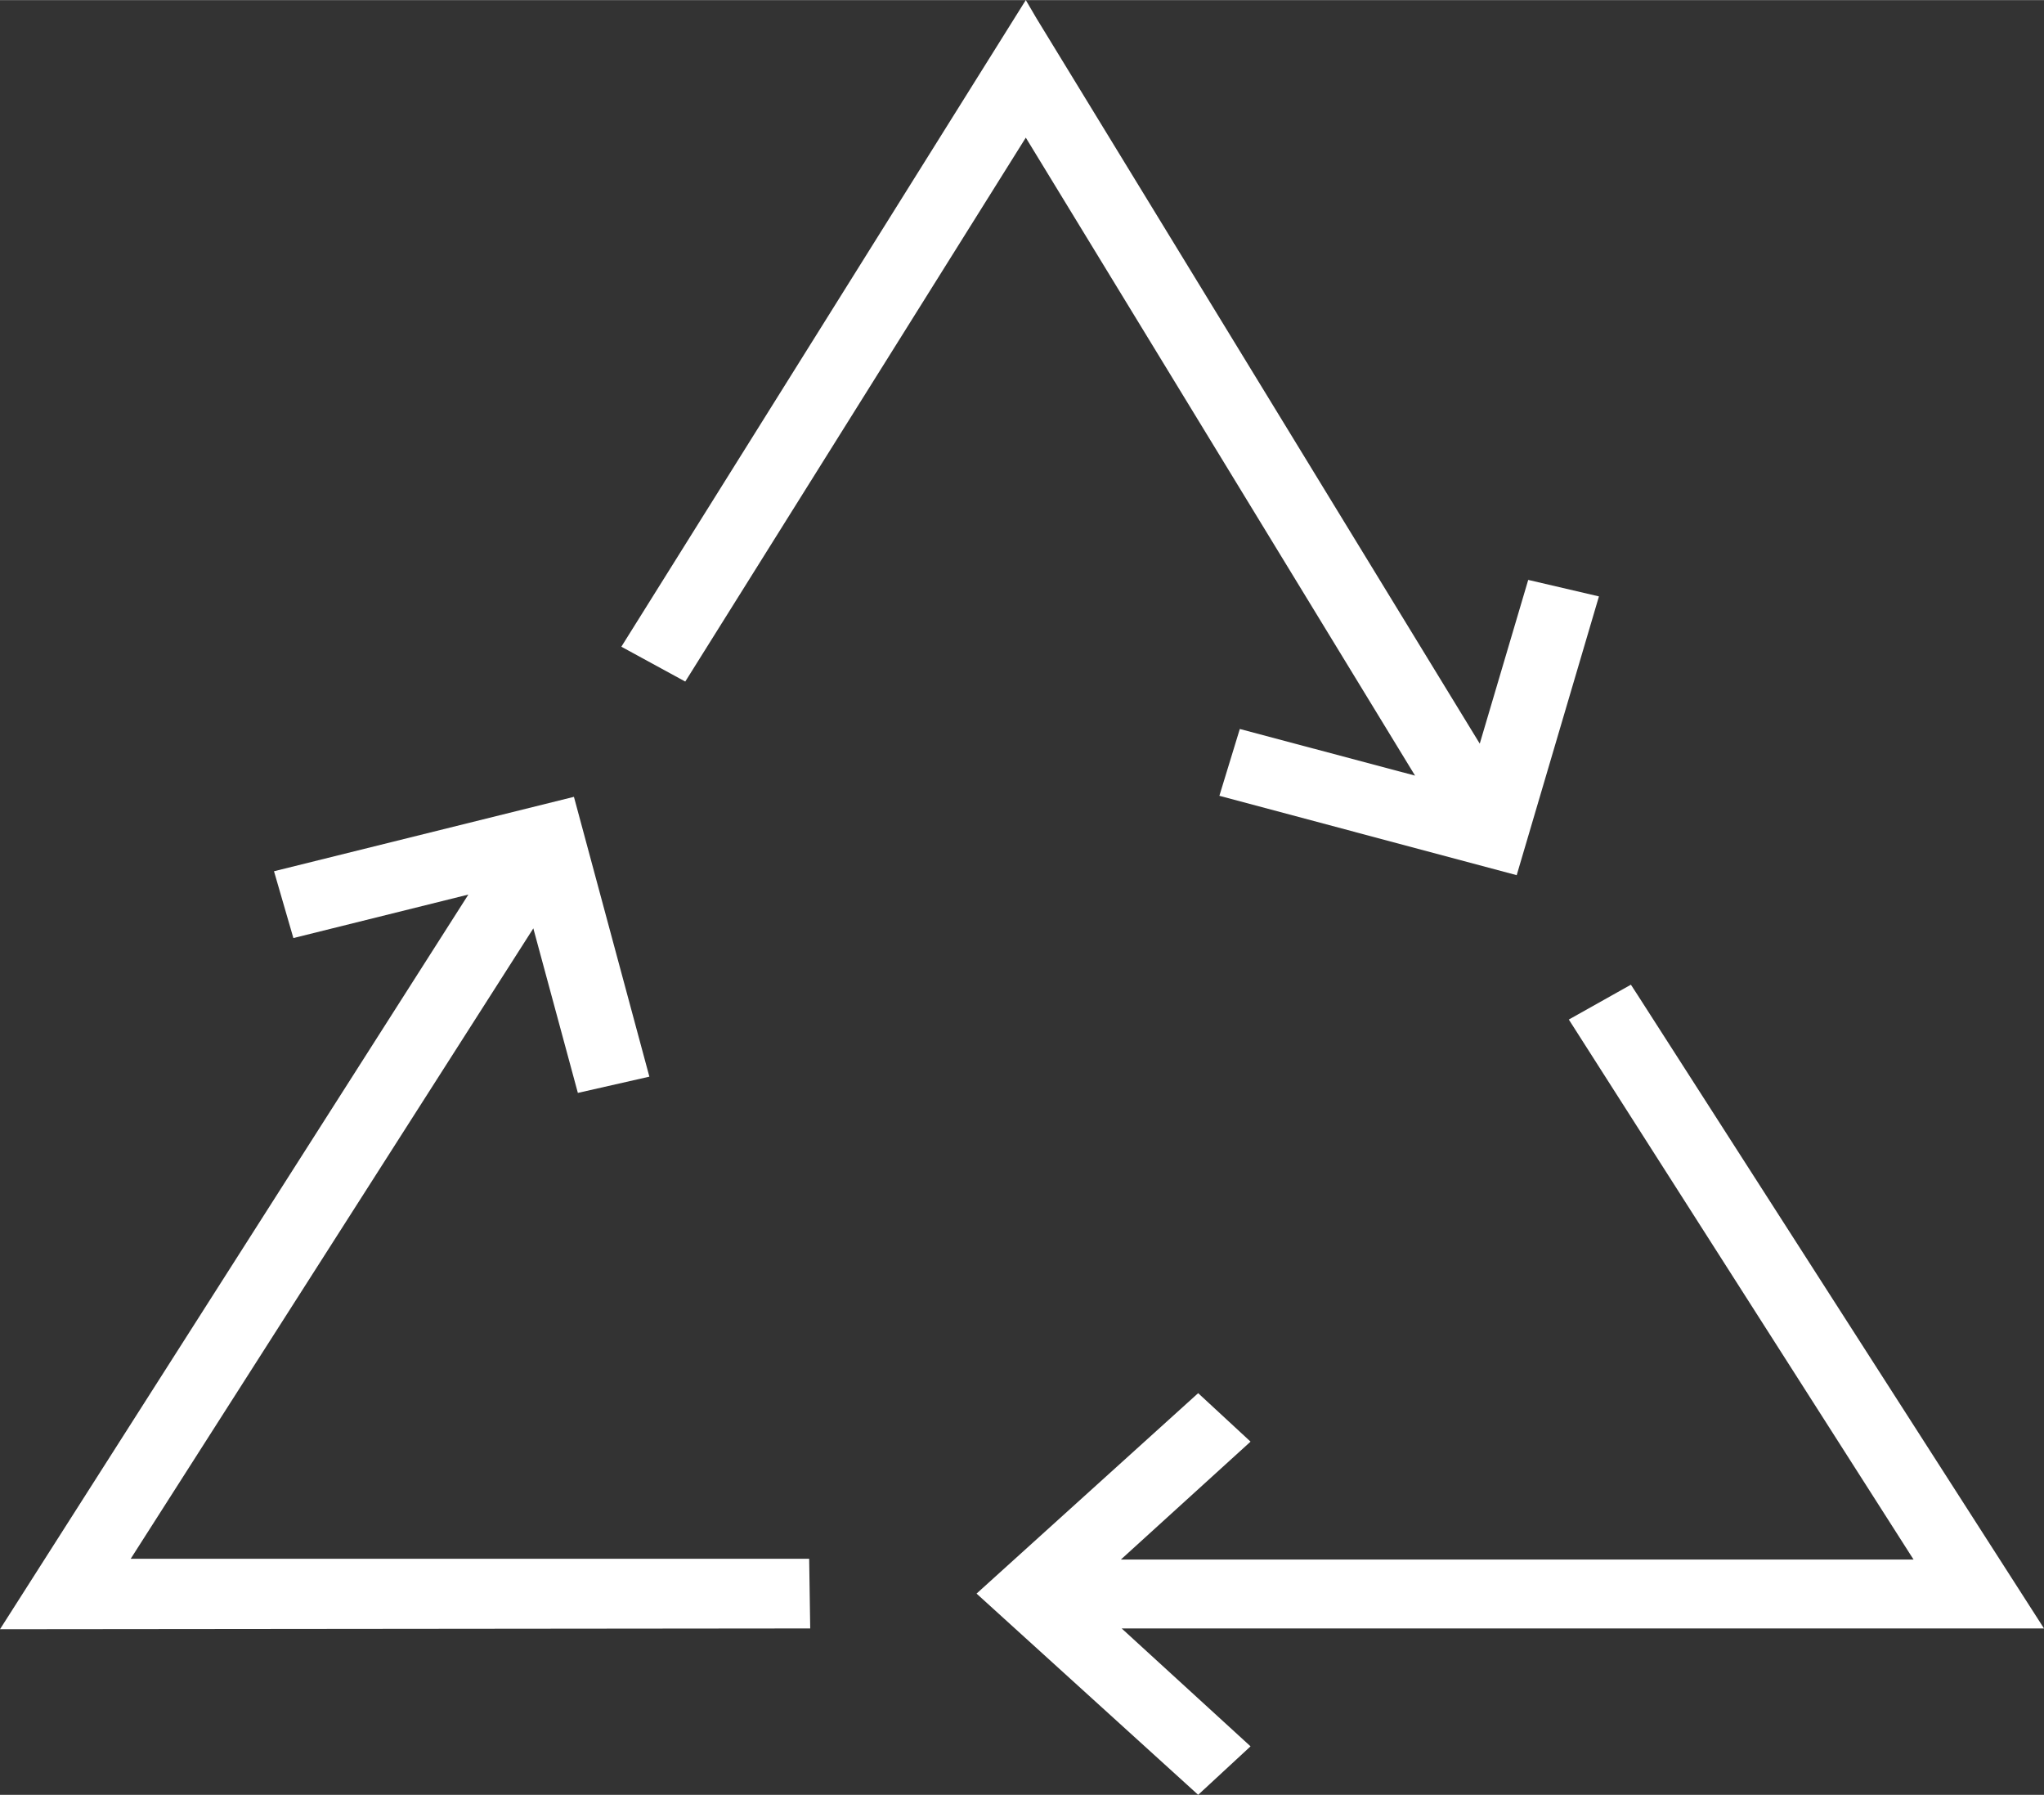
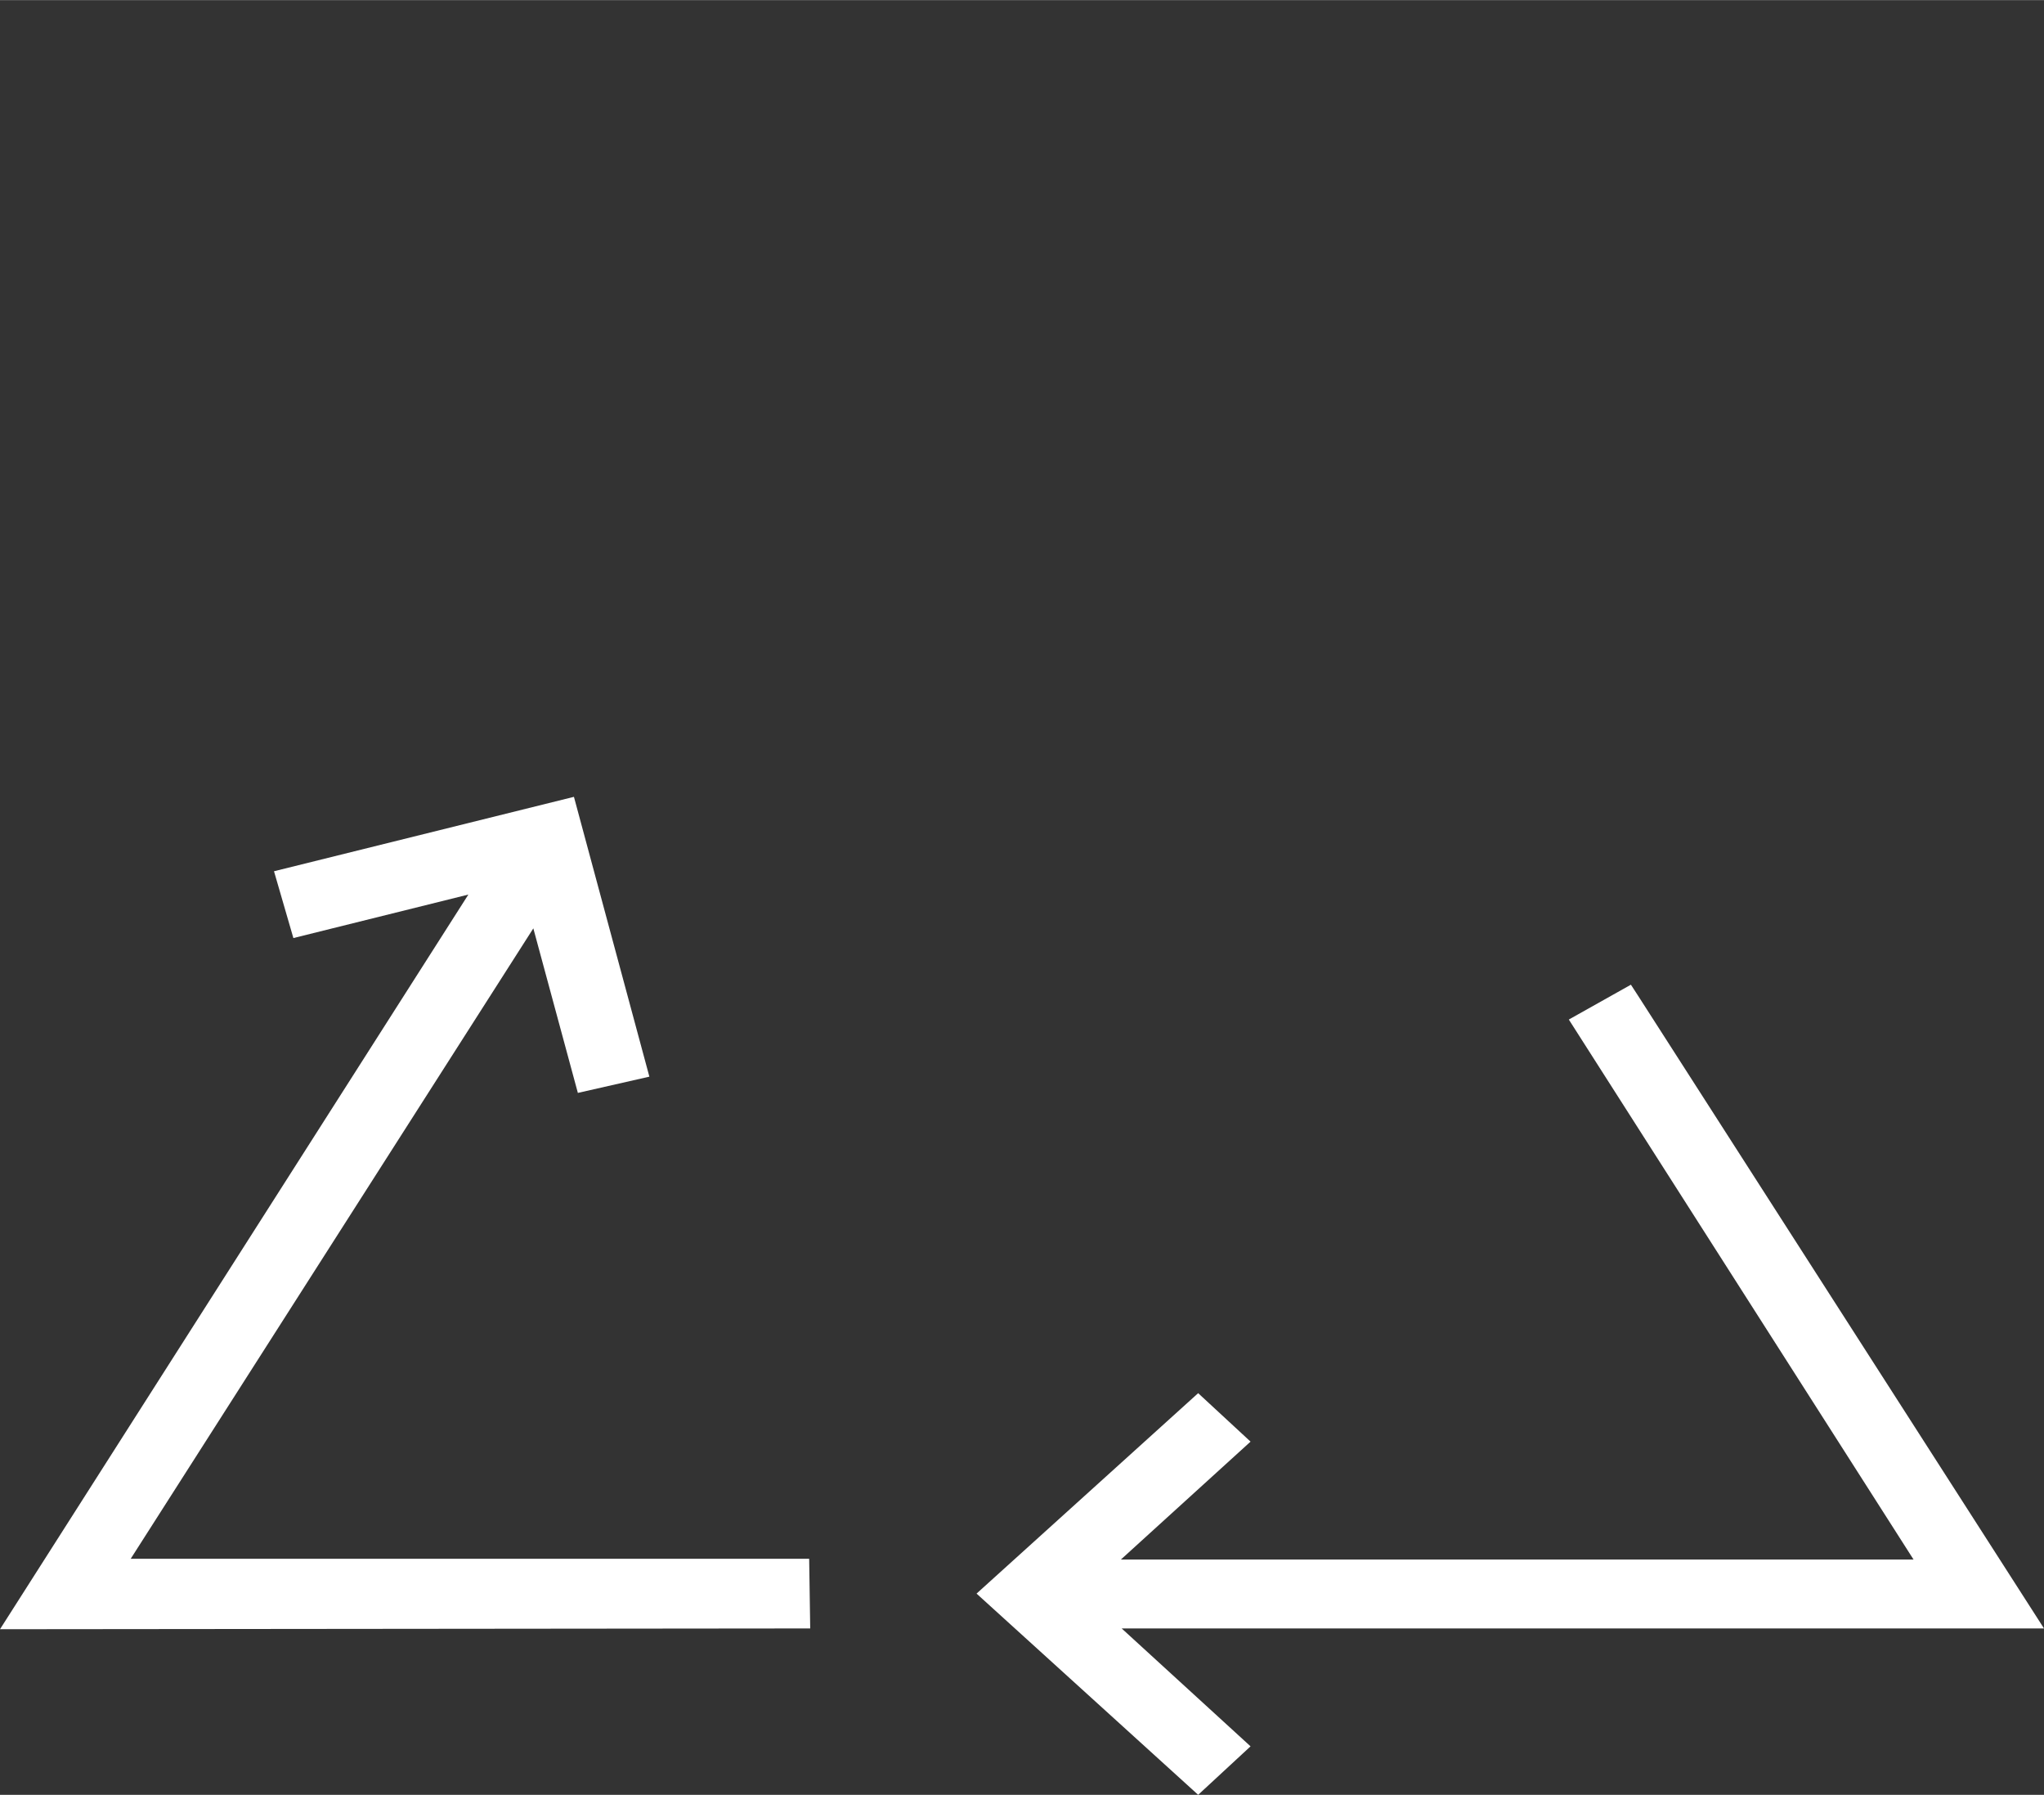
<svg xmlns="http://www.w3.org/2000/svg" id="Livello_2" width="27.53mm" height="24.17mm" viewBox="0 0 78.03 68.5">
  <rect x="0" y="0" width="78.03" height="68.5" fill="#333333" stroke="none" />
  <defs>
    <style>
      .cls-1 {
        fill: #fff;
      }
    </style>
  </defs>
  <g id="Livello_1-2" data-name="Livello_1">
    <g>
      <polygon class="cls-1" points="42.82 62.15 47.74 66.65 45.74 68.5 37.28 60.82 45.74 53.17 47.74 55.02 42.79 59.52 73.05 59.52 59.89 38.91 62.26 37.58 62.52 37.98 78.03 62.15 42.82 62.15" />
      <polygon class="cls-1" points="0 62.18 17.88 34.14 11.2 35.8 10.46 33.25 21.91 30.41 24.79 41.09 22.06 41.71 20.36 35.43 4.99 59.49 30.89 59.49 30.93 62.15 0 62.18" />
-       <polygon class="cls-1" points="61.04 22.76 57.9 33.4 46.55 30.37 47.33 27.82 54.02 29.6 39.16 5.25 26.16 26.01 23.72 24.68 39.16 0 39.57 .7 56.49 28.38 58.34 22.13 61.04 22.76" />
    </g>
  </g>
</svg>